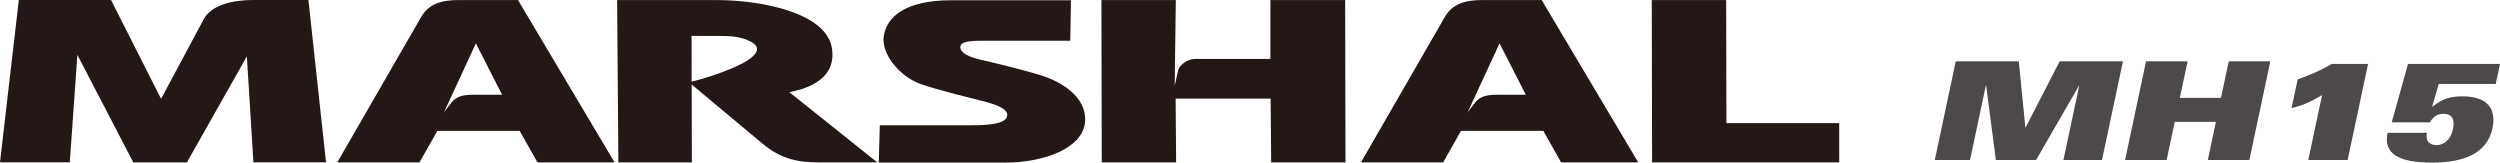
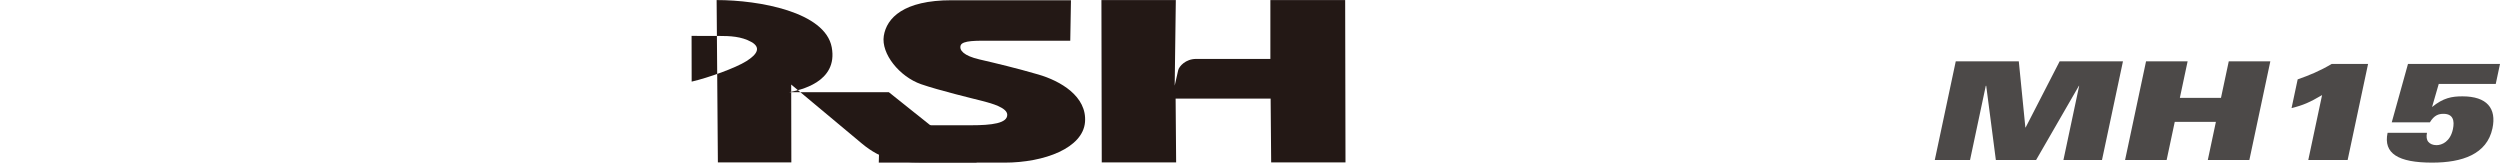
<svg xmlns="http://www.w3.org/2000/svg" id="_レイヤー_2" data-name="レイヤー 2" viewBox="0 0 1537.17 100">
  <defs>
    <style>
      .cls-1 {
        fill: #4c4948;
      }

      .cls-1, .cls-2 {
        stroke-width: 0px;
      }

      .cls-2 {
        fill: #231815;
      }
    </style>
  </defs>
  <g id="_レイヤー_1-2" data-name="レイヤー 1">
    <g>
-       <path class="cls-2" d="m458.97,37.58c-6.7,4.23-23.37,10.21-33.69,12.61l-.05-28.12s9.9.03,16.78.03,13.81.27,19.93,3.68c6.11,3.42,3.74,7.58-2.97,11.8m26.34,19.11c5.99-1.21,30.13-5.88,26.1-27.61C507.38,7.36,466.89.04,440.63.04h-61.18l.77,99.81h45.17l-.09-47.87s31.01,25.83,43.32,36.16c12.3,10.33,22.94,11.71,35.86,11.71h34.96l-54.12-43.17Z" />
+       <path class="cls-2" d="m458.97,37.58c-6.7,4.23-23.37,10.21-33.69,12.61l-.05-28.12s9.9.03,16.78.03,13.81.27,19.93,3.68c6.11,3.42,3.74,7.58-2.97,11.8m26.34,19.11c5.99-1.21,30.13-5.88,26.1-27.61C507.38,7.36,466.89.04,440.63.04l.77,99.81h45.17l-.09-47.87s31.01,25.83,43.32,36.16c12.3,10.33,22.94,11.71,35.86,11.71h34.96l-54.12-43.17Z" />
      <path class="cls-2" d="m540.33,100l.64-22.98h56.08c12.86,0,22.43-1.21,22.27-6.52-.11-4.27-9.36-6.89-15.23-8.4-5.88-1.49-26.92-6.57-37.73-10.32-13.25-4.62-24.68-18.71-22.94-29.72,1.75-11.03,12.23-21.91,41.63-21.91h73.45l-.43,24.9h-49.3c-7.87,0-17.11-.32-18.12,2.94-.89,2.9,1.88,6.28,11.51,8.53,10.52,2.44,22.8,5.37,36.3,9.3,13.49,3.91,29.96,13.39,28.68,29.25-1.28,15.86-24.75,24.93-49.55,24.93h-77.25Z" />
-       <polygon class="cls-2" points="1015.62 .04 1061.35 .04 1061.52 75.72 1130.87 75.72 1130.88 99.86 1015.82 99.86 1015.62 .04" />
-       <path class="cls-2" d="m0,99.82L11.57,0h56.71l30.76,60.79s22.73-42.47,26.2-48.94c3.47-6.48,12.64-11.84,31.03-11.84h33.37l10.83,99.82h-44.65l-4.04-65.19-36.86,65.22h-32.95L47.58,33.74l-4.67,66.08H0Z" />
-       <path class="cls-2" d="m291.1,58.24c-6.92,0-10.69,1.35-13.34,4.6-2.83,3.53-4.79,6.25-4.79,6.25l19.63-42.43,16.11,31.58h-17.61ZM318.51.04h-36.84c-18.09,0-21.36,7.98-24.68,13.82-3.31,5.82-49.61,85.99-49.61,85.99h50.55l10.98-19.37h50.62l10.96,19.37h47.39L318.51.04Z" />
-       <path class="cls-2" d="m920.52,58.24c-6.92,0-10.69,1.35-13.34,4.6-2.84,3.53-4.79,6.25-4.79,6.25l19.64-42.43,16.12,31.58h-17.62ZM947.93.04h-36.84c-18.09,0-21.37,7.98-24.68,13.82-3.31,5.82-49.61,85.99-49.61,85.99h50.54l10.98-19.37h50.62l10.95,19.37h47.41L947.93.04Z" />
      <path class="cls-2" d="m677.43,99.86l-.2-99.81h45.74l-.69,52.62s1.5-6.9,2.16-9.53c.58-2.35,4.54-6.91,11.03-6.91h45.64V.04s45.99,0,45.99,0l.2,99.81h-45.7l-.33-39.22h-58.42l.32,39.22h-45.74Z" />
      <path class="cls-1" d="m1470.61,75.2h23.46c2.61-4.37,5.39-5.21,8.33-5.21,5.96,0,6.92,4.2,5.82,9.43-1.65,7.72-6.8,9.83-10.08,9.83-2.27,0-3.96-.76-5.04-2.02-1.07-1.27-1.32-3.29-.83-5.56h-24.22c-2.72,12.77,6.62,18.32,27.38,18.32,18.49,0,33.71-5.11,37.1-21.08,2.61-12.28-3.38-19.67-18.43-19.67-6.55,0-11.79.92-18.71,6.57l4.12-14.22h35.05l2.61-12.27h-56.58l-9.98,35.89Zm-61.61-8.74c7.19-1.76,11.18-3.54,18.77-7.99l-8.49,39.93h24.2l12.57-59.09h-22.36c-7.51,4.45-13.76,6.97-20.93,9.5l-3.76,17.65Zm-102.37,31.94h25.56l4.99-23.46h25.3l-4.98,23.46h25.55l12.9-60.69h-25.56l-4.78,22.45h-25.29l4.77-22.45h-25.56l-12.9,60.69Zm-117.02,0h21.7l9.69-45.65h.26l5.93,45.65h24.73l26.34-45.65h.16l-9.69,45.65h23.71l12.9-60.69h-38.93l-20.92,40.68h-.16l-4.04-40.68h-38.76l-12.9,60.69Z" />
    </g>
  </g>
</svg>